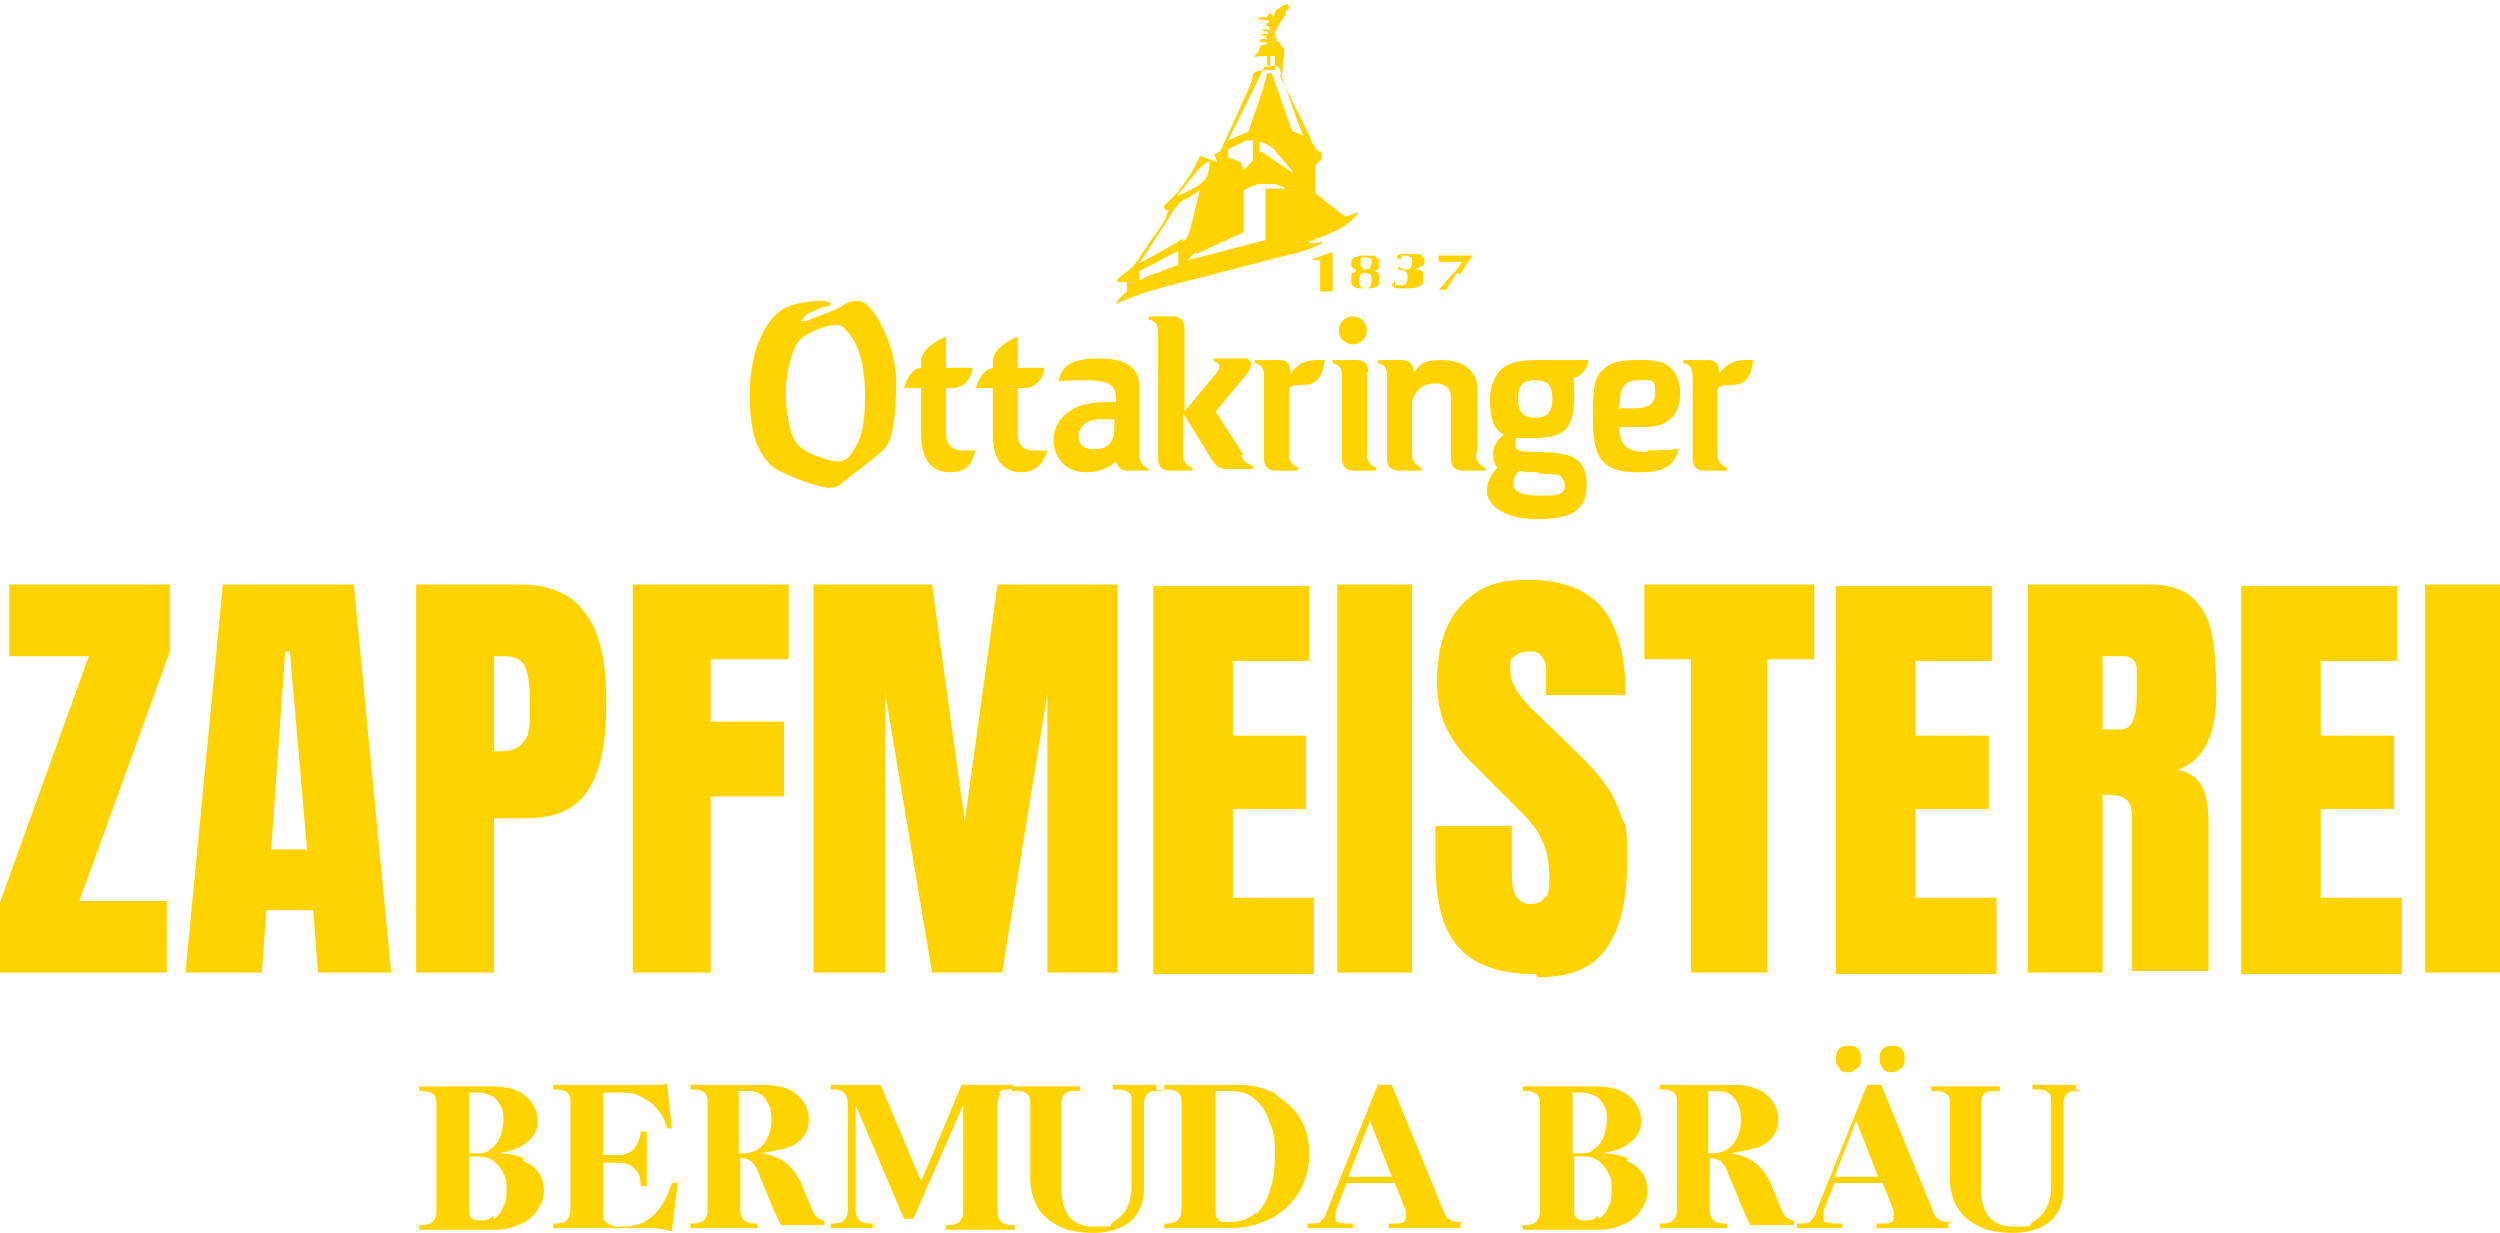
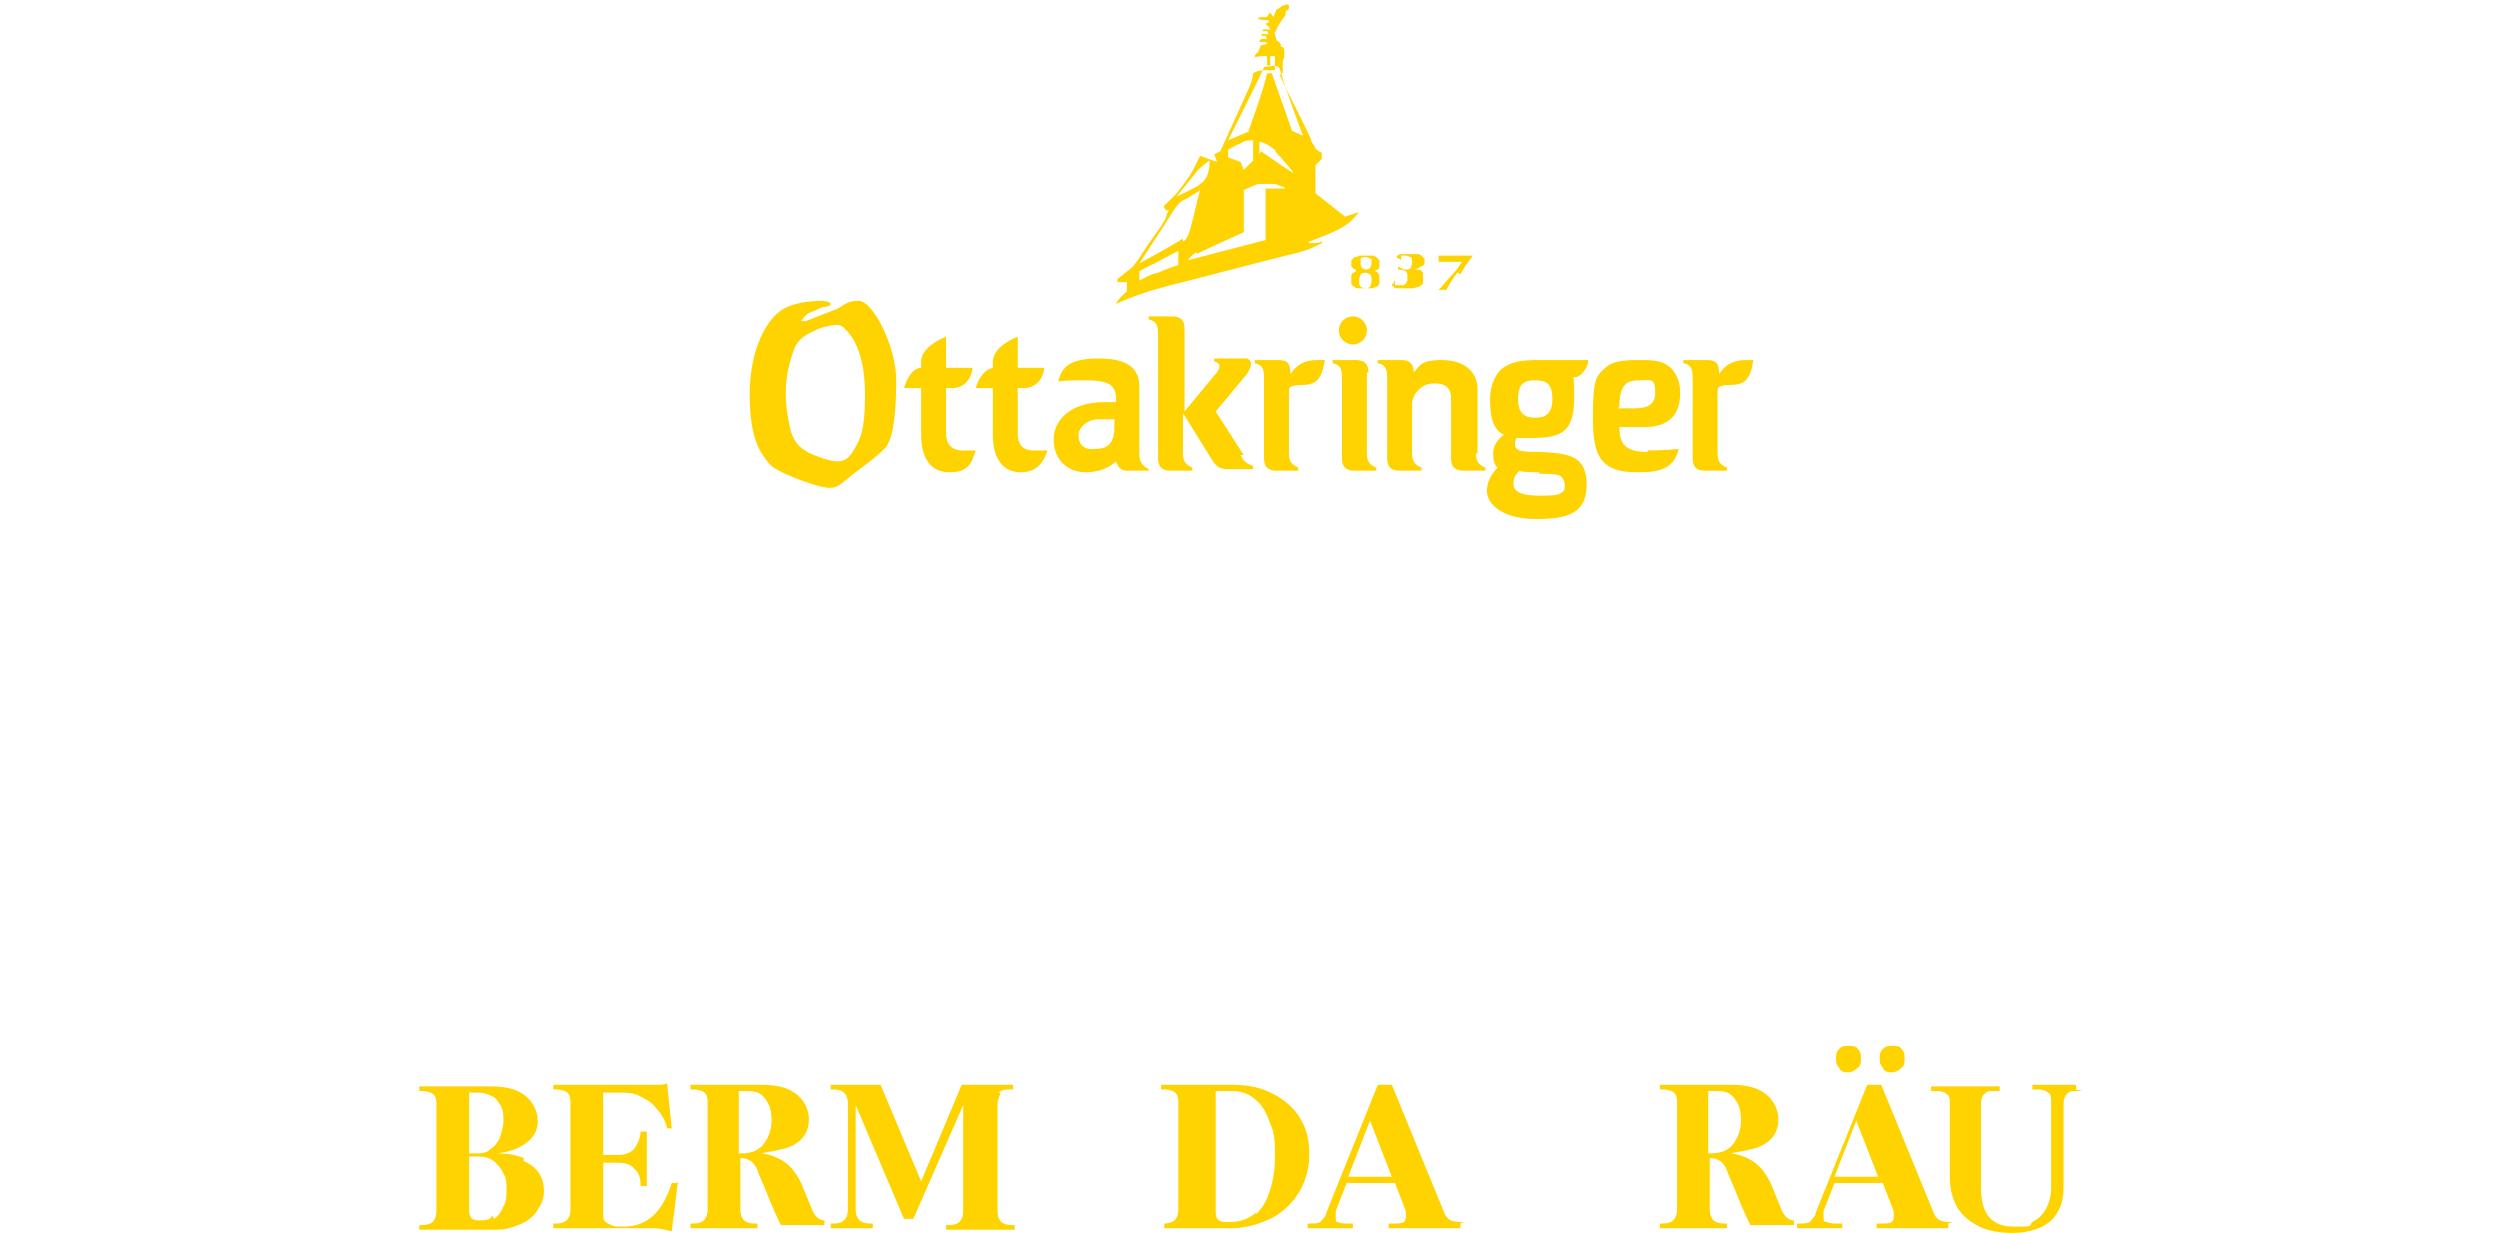
<svg xmlns="http://www.w3.org/2000/svg" id="Ebene_1" version="1.1" viewBox="0 0 160.4 79.1">
  <defs>
    <style>
      .st0 {
        fill: #ffd300;
      }
    </style>
  </defs>
  <path class="st0" d="M54.3,21.2c.7.7,1.2,2,1.2,4.2s-.3,2.8-.8,3.6c-.5.8-1.1.7-2.2.3-1.4-.5-1.7-1.1-1.9-2.3-.4-1.9-.1-3.5.4-4.7.3-.7.9-.9,1.5-1.2,1.2-.4,1.5-.3,1.8.1M52.9,19.3c-.4,0-1.7,0-2.6.5-1.1.6-2.2,2.6-2.2,5.5s.7,3.8,1.3,4.5c.4.5,3.1,1.5,3.8,1.5s.7-.3,2.1-1.3c.8-.6,1.5-1.2,1.6-1.4.4-.6.6-2,.6-4.2s-1.5-5.1-2.4-5.1-1,.4-1.6.6c-.8.3-1.5.6-1.8.7-.2,0-.3,0-.3,0,.2-.3.4-.5.7-.6.3-.1.4-.2.7-.3.3,0,.5-.1.5-.2s-.3-.2-.6-.2M103.8,26.2c.2,0,.5,0,.9,0,.6,0,1.5,0,1.5-1s-.3-.8-1.1-.8-1.2.4-1.2,1.7M105.7,28.9c1.2,0,2-.1,2-.1-.3,1.5-1.7,1.5-2.7,1.5-2.5,0-2.8-1.3-2.8-3.6s.2-2.6.8-3.1c.4-.4,1.1-.5,2.1-.5s1.5,0,2.1.5c.3.3.6.8.6,1.6,0,1.4-.7,2.2-2.3,2.2s-1.4,0-1.6,0c0,1.1.4,1.6,1.8,1.6M98.7,30.4c.8,0,1.3,0,1.5.2,0,0,.2.3.2.5s0,.4-.2.5c-.2.2-.7.2-1.4.2-1.5,0-1.7-.4-1.7-.8,0-.5.4-.8.4-.8,0,0,0,.1,1.3.1M97.4,25.6c0-1,.4-1.2,1.1-1.2s1.1.2,1.1,1.2-.5,1.2-1.1,1.2-1.1-.2-1.1-1.2M86.8,20.3c-.5,0-.9.4-.9.9s.4.9.9.9.9-.4.9-.9-.4-.9-.9-.9M71.5,27.4v-.5c0,0-.3,0-1,0s-1.3.5-1.3,1,.2,1,1.1.9c.8,0,1.2-.4,1.2-1.4M73.7,30v.2h-1.4c-.4,0-.6-.3-.7-.6-.4.4-1.1.7-1.9.7-1.4,0-2.1-1-2.1-2.1s.9-2.4,3.3-2.4.6,0,.7,0c0-.8,0-1.4-1.9-1.4s-1.8.1-1.8.1c.2-1,.8-1.5,2.6-1.5s2.6.6,2.6,1.8v4.4c0,.4.2.7.6.9M112,23.1c-.8,0-1.3.3-1.7.9h0c0-.7-.2-.9-.8-.9h-1.5v.2c.5.1.6.4.6.9v5.2c0,.5.2.8.8.8h1.4v-.2c-.5-.2-.6-.5-.6-.9v-4.1c0-.2.3-.3.8-.3.9,0,1.3-.3,1.5-1.6h-.7ZM84.5,23.1c-.8,0-1.3.3-1.7.9h0c0-.7-.2-.9-.8-.9h-1.5v.2c.5.1.6.4.6.9v5.2c0,.5.2.8.8.8h1.4v-.2c-.5-.2-.6-.5-.6-.9v-4.1c0-.2.3-.3.8-.3.9,0,1.3-.3,1.5-1.6h-.7ZM94.8,29.1v-4.1c0-1.2-.9-1.9-2.3-1.9s-1.4.4-1.8.8c0-.5-.2-.8-.8-.8h-1.5v.2c.5.1.6.4.6.9v5.2c0,.5.2.8.8.8h1.4v-.2c-.5-.2-.6-.5-.6-.9v-3.2c0-.5.5-1.3,1.4-1.3s1.1.4,1.1,1v3.8c0,.5.2.8.8.8h1.4v-.2c-.5-.2-.6-.5-.6-.9M87.8,23.9c0-.5-.2-.8-.8-.8h-1.5v.2c.5.1.6.4.6.9v5.2c0,.5.2.8.8.8h1.4v-.2c-.5-.2-.6-.5-.6-.9v-5.2ZM79.8,29.2l-1.8-2.8,2-2.4c.4-.6.3-.9,0-1h-2.1v.2c.5.1.4.5,0,.9l-1.9,2.3v-5.3c0-.5-.2-.8-.8-.8h-1.5v.2c.5.1.6.4.6.9v8c0,.5.2.8.8.8h1.4v-.2c-.5-.2-.6-.5-.6-.9v-2.6l1.8,2.9c.3.5.5.7,1.1.7h1.6v-.2c-.5-.2-.6-.3-.8-.7M101.1,24.2c.2,0,.8-.5.8-1.1,0,0-.6,0-1.3,0-.7,0-1.6,0-2,0-.9,0-1.5.1-2,.4-.6.3-1,1.2-1,2.1,0,1.4.3,2,.9,2.3,0,0-.7.4-.7,1.2s.3.9.3.9c0,0-.7.6-.7,1.5s1.1,1.8,3.1,1.8,3.3-.3,3.3-2.2-1.2-2-2.9-2.1c-1.1,0-1.7,0-1.7-.5s.2-.4.3-.4c0,0,.4,0,.8,0,1.9,0,2.7-.4,2.7-2.6s-.2-1.3-.2-1.3M61.7,28.9c-.4,0-1-.2-1-1.1v-2.9h.4c.6,0,1.2-.4,1.3-1.3h-1.7v-2c-1,.4-1.6,1-1.6,1.6v.4c-.5,0-.9.6-1.1,1.3h1.1v3c0,1.6.7,2.4,1.8,2.4s1.4-.4,1.7-1.4h-.9ZM67.2,28.9c-.3,1-.9,1.4-1.7,1.4-1.1,0-1.8-.8-1.8-2.4v-3h-1.1c.2-.7.6-1.2,1.1-1.3v-.4c0-.6.6-1.2,1.6-1.6v2h1.7c-.1.9-.7,1.3-1.3,1.3h-.4v2.9c0,.9.5,1.1,1,1.1h.9Z" />
  <path class="st0" d="M77,11.8c.7-.4.6-1.5.6-1.5,0,0-.6.4-.9.8-.3.4-1.2,1.5-1.2,1.5,0,0,.7-.3,1.4-.7M74.1,16.9c-.3.1-1,.5-1,.5v.6c.4-.2.7-.4,1.2-.5.4-.2,1.3-.5,1.3-.5v-.9s-1.2.6-1.5.8M75.9,15.5c.4-.2.5-1,.7-1.7.1-.5.4-1.6.4-1.6,0,0-.7.5-1.2.7,0,0-.4.4-.5.6-.1.2-2.2,3.4-2.2,3.4,0,0,2.4-1.3,2.8-1.6M76.8,16.2c-.2,0-.6.5-.6.5h0s5-1.3,5-1.3v-3.3s1.1,0,1.2,0,0,0,0-.1c-.1,0-.6-.2-.6-.2,0,0-.8,0-1,0s-1,.4-1,.4v2.7s-2.9,1.3-3,1.4M79.6,9.2c-.3.1-.8.4-.8.4v.5s.8.3.8.3l.2.5.6-.6v-1.3c-.3,0-.5,0-.8.2M81.9,9.7c-.7-.6-1.1-.6-1.1-.6v.8s.1-.2.1-.2c0,0,2,1.4,2.1,1.4,0,0,.1,0,0,0-.3-.4-.8-1-1.2-1.4M80.1,8.4s.9-2.4,1.2-3.7h.3s1.3,3.7,1.3,3.7l.7.3s-1.1-2.9-1.5-4.3c-.1-.3-.8-.1-1-.1h0c0,.1-1.9,3.9-2.3,4.7l1.4-.6ZM80.9,2.9c.2,0,.4-.1.4-.1,0,0,0-.1-.2-.1-.2,0-.3,0-.3,0,0,0,0-.2.2-.2.2,0,.3,0,.3,0,0,0,0,0-.1-.2-.1,0-.3,0-.3,0,0,0,.1-.2.3-.1.2,0,.2,0,.2,0,0,0,0,0-.1-.2,0,0-.3,0-.3,0,0,0,0-.2.3-.1.2,0,.2,0,.2,0,0,0,0,0-.1-.2-.2-.1-.2-.2-.2-.2,0,0,.2,0,.2-.1,0,0,0,0,0-.1-.2,0-.5,0-.7-.1,0,0,.1-.1.2-.1.1,0,.3,0,.4,0,0-.1.2-.3.2-.3l.2.3h0s.2-.5.2-.5c0,0,.3-.1.3-.2.3-.1.5-.2.5,0,0,.2,0,.2-.2.3,0,.2,0,.3-.2.5-.1.2-.3.4-.4.7,0,.1-.2.2-.1.3,0,.1.1.2.1.4.1,0,.3.2.3.4.2,0,.2.2.2.3,0,0,0,.3,0,.3,0,.1-.1.3-.1.4,0,.2,0,.2,0,.4,0,0,0,.2,0,.2,0,.1-.1.2-.2.2.6,1.3,1.4,2.8,2,4.1,0,.2.2.4.3.6,0,.1.4.3.4.3v.4s-.4.4-.4.4v1.8s1.9,1.5,1.9,1.5c0,0,.9-.3.9-.3-.4.5-.6.7-1.1,1-.7.4-1.6.7-2.1.9-.1,0,0,.1,0,.1.3,0,.6,0,.8-.1.1,0,.1,0,0,.1-.7.4-1.4.6-2.3.8-2.4.6-5,1.3-7.4,1.9-1.2.3-2.4.7-3.5,1.2.1-.3.7-.8.7-.8v-.6h-.6c0-.1,0-.2,0-.2l.5-.4.5-.4s.2-.3.3-.4c.5-.8,1-1.5,1.5-2.2.1-.2.2-.3.3-.5,0-.2.2-.5.2-.5h-.2c0-.1-.2-.2-.1-.3,0,0,.5-.5.8-.8.3-.4.4-.5.6-.8.3-.4.5-.8.5-.8l.4-.8,1.1.4-.2-.5.4-.2,1.9-4.2s.2-.5.2-.8c.3-.2.6-.2,1.1-.2.1,0,.2,0,.3,0,0,0,0-.9,0-.9,0,0-.3,0-.3,0,0,0,0,.6,0,.6h-.2s0-.6,0-.6c-.3,0-.7,0-.8.1,0,0,0-.3.2-.3" />
-   <path class="st0" d="M85.5,16.5c0,0,0,.2,0,.3,0,0,0,.2,0,.3,0,0,0,.2,0,.3v.5c0,.1,0,.2,0,.4,0,.1,0,.3,0,.4,0,0-.1,0-.2,0h-.4c0,0-.1,0-.2,0,0,0,0,0,0-.2,0,0,0-.1,0-.2,0,0,0-.2,0-.3,0,0,0-.2,0-.3v-1s0,0,0,0c0,0,0,0-.1,0,0,0-.1,0-.2,0,0,0,0,0-.1,0,0,0,0,0-.1-.1,0,0,0,0-.1,0,.2,0,.5-.1.7-.2.2,0,.4-.2.7-.2h0c0,0,0,.2,0,.3" />
  <path class="st0" d="M87.9,16.6c0,0-.1-.1-.3-.1s-.2,0-.3.1c0,0,0,.2,0,.3s0,.2.1.3c0,0,.2.1.2.1s.2,0,.3-.1c0,0,.1-.2.1-.3s0-.2,0-.3M87.9,17.6c0,0-.2-.1-.3-.1s-.2,0-.3.1c0,0-.1.2-.1.4s0,.3.1.4c0,0,.2.1.3.1s.2,0,.3-.1c0,0,.1-.2.1-.4s0-.3-.1-.4M87,17.3c0,0-.1,0-.2-.1,0,0,0,0-.1-.1,0,0,0-.1,0-.2,0,0,0-.2,0-.2,0,0,.1-.1.2-.2,0,0,.2,0,.3-.1.1,0,.2,0,.4,0s.3,0,.4,0c.1,0,.2,0,.3.1,0,0,.1.1.2.2,0,0,0,.1,0,.2s0,.1,0,.2c0,0,0,.1-.1.2,0,0-.1,0-.2.1,0,0-.1,0-.2,0h0c0,0,.1,0,.2,0,0,0,.1,0,.2.1,0,0,.1.1.1.2,0,0,0,.1,0,.2s0,.2,0,.3c0,0-.1.2-.2.2,0,0-.2.1-.3.1-.1,0-.3,0-.4,0s-.3,0-.4,0c-.1,0-.2,0-.3-.1,0,0-.2-.1-.2-.2,0,0,0-.2,0-.3s0-.2,0-.2c0,0,0-.1.1-.2,0,0,.1,0,.2-.1,0,0,.2,0,.2,0h0c0,0-.1,0-.2,0" />
  <path class="st0" d="M90.1,17.3s0,0,0,0c.2,0,.3,0,.4-.1,0,0,.1-.2.1-.4s0-.3-.1-.3c0,0-.2-.1-.3-.1s-.1,0-.2,0c0,0,0,0-.1,0,0,0,0,0,0,.1,0,0,0,.1,0,.2h0s0,0-.1-.1c0,0-.1,0-.2-.1,0-.1.2-.2.3-.2.1,0,.3,0,.6,0s.3,0,.4,0c.1,0,.2,0,.3.1,0,0,.1.1.2.2,0,0,0,.1,0,.2,0,.1,0,.2-.2.3-.1,0-.3.2-.5.2h0c.1,0,.2,0,.3,0,0,0,.2,0,.2.1,0,0,.1,0,.1.2,0,0,0,.2,0,.3s0,.2,0,.3c0,0-.2.2-.3.2-.1,0-.2.1-.4.1-.1,0-.3,0-.4,0-.2,0-.4,0-.6,0-.1,0-.2-.1-.3-.2,0,0,0-.1.1-.1,0,0,0-.1.1-.2h0c0,0,0,.1,0,.2,0,0,0,0,0,.1,0,0,0,0,.1,0,0,0,.1,0,.2,0s.1,0,.2,0c0,0,.1,0,.2-.1,0,0,0,0,.1-.2,0,0,0-.1,0-.2,0-.2,0-.3-.1-.4,0,0-.2-.1-.4-.1s0,0-.1,0c0,0,0,0,0,0v-.2s0,0,0,0" />
  <path class="st0" d="M93.5,17.5c-.3.4-.5.7-.7,1.1,0,0,0,0-.1,0h-.3c0,0-.1,0-.1,0,.3-.3.5-.6.8-.9.3-.3.5-.6.7-.9,0,0-.1,0-.2,0-.1,0-.3,0-.4,0-.2,0-.3,0-.5,0-.2,0-.3,0-.4,0,0,0,0,0,0-.1,0,0,0,0,0-.1s0,0,0-.1c0,0,0,0,0-.1,0,0,.1,0,.3,0,.1,0,.2,0,.4,0,.1,0,.3,0,.4,0,.2,0,.3,0,.5,0s.2,0,.3,0c0,0,.2,0,.3,0h0c-.3.4-.6.8-.8,1.2" />
-   <path class="st0" d="M160.4,37.5h-4.8v24.9h4.8v-24.9ZM154.1,62.4v-4.8h-5.2v-5.7h4.7v-4.7h-4.7v-4.8h4.9v-4.8h-10v24.9h10.3ZM134.9,46.7v-4.6h1.2c.3,0,.5,0,.7.2.2.1.3.4.3.7,0,.3,0,.8,0,1.5,0,1.5-.3,2.3-1,2.3h-1.2ZM129.9,62.4h5v-11.4c.7,0,1.2,0,1.5.3.3.2.4.6.4,1.3v9.7h4.9v-9.4c0-1-.1-1.8-.4-2.4-.3-.6-.9-1-1.6-1.1.9-.3,1.5-.9,1.9-1.7.4-.8.6-1.9.6-3.3s-.1-2.8-.3-3.8c-.2-1-.7-1.8-1.3-2.3-.7-.6-1.6-.8-2.8-.8h-7.7v24.9ZM128.1,62.4v-4.8h-5.2v-5.7h4.7v-4.7h-4.7v-4.8h4.9v-4.8h-10v24.9h10.3ZM113.4,62.4v-20.1h3v-4.8h-10.9v4.8h3v20.1h5ZM98.7,62.7c2.1,0,3.5-.6,4.4-1.9.9-1.3,1.3-3.1,1.3-5.6s-.1-2.1-.4-2.9c-.3-.8-.6-1.5-1.1-2.1-.4-.6-1-1.2-1.7-1.9l-2.9-2.8c-.9-.9-1.4-1.7-1.4-2.5s0-.7.3-.9c.2-.2.5-.3.9-.3s.6,0,.8.3c.2.2.3.5.3.8v1.7h5.1c0-2.5-.5-4.4-1.5-5.6-1-1.2-2.6-1.8-4.8-1.8s-3.3.6-4.3,1.7c-1,1.1-1.5,2.7-1.5,4.9s.8,3.8,2.5,5.4l2.1,2.1c.8.8,1.3,1.3,1.6,1.7.3.4.5.8.7,1.3.2.5.3,1.2.3,2s0,1.1-.3,1.3c-.2.3-.5.4-.9.4-.8,0-1.2-.6-1.2-1.9v-3.1h-4.9v2.4c0,2.5.5,4.3,1.5,5.4,1,1.1,2.6,1.7,4.9,1.7M90.6,37.5h-4.8v24.9h4.8v-24.9ZM84.3,62.4v-4.8h-5.2v-5.7h4.7v-4.7h-4.7v-4.8h4.9v-4.8h-10v24.9h10.3ZM56.8,62.4v-17.9l3,17.9h4.5l2.9-17.9v17.9h4.5v-24.9h-7.7l-2.1,15.2-2.1-15.2h-7.6v24.9h4.5ZM45.6,62.4v-11.3h4.7v-4.8h-4.7v-4h5v-4.8h-10v24.9h5ZM31.7,48.1v-6h.6c.7,0,1.2.2,1.4.7.2.5.3,1.2.3,2.3s0,1.4-.1,1.8c0,.4-.3.7-.6,1-.3.2-.7.3-1.3.3h-.3ZM26.8,62.4h4.9v-9.9h2c2,0,3.3-.6,4.1-1.9.8-1.3,1.1-3.1,1.1-5.6s-.4-4.4-1.3-5.6c-.9-1.3-2.3-1.9-4.3-1.9h-6.6v24.9ZM18.4,41.8h.2l1.1,12.7h-2.3l.9-12.7ZM16.8,62.4l.3-4h3l.3,4h4.7l-2.4-24.9h-8.4l-2.4,24.9h4.8ZM10.7,62.4v-4.6h-5.6l5.8-16v-4.3H.6v4.6h5.1L0,57.9v4.5h10.7Z" />
  <path class="st0" d="M33.6,74.5c.5.2.8.5,1,.8.2.3.3.7.3,1.1s-.1.8-.4,1.2c-.2.4-.6.7-1,.9-.5.2-1,.4-1.6.4h-5v-.3h.2c.6,0,.9-.3.9-.9v-6.8c0-.3,0-.5-.2-.7-.1-.1-.4-.2-.7-.2h-.2v-.3h4.6c1,0,1.7.2,2.2.6.5.4.8,1,.8,1.6s-.2,1-.7,1.4c-.5.4-1.1.6-1.9.7,0,0,0,0,0,0s0,0,0,0c.7,0,1.2.1,1.7.3M32.1,70.9c-.2-.3-.3-.5-.6-.6-.2-.1-.5-.2-.8-.2h-.6v3.9h.4c.4,0,.7,0,1-.3.3-.2.5-.5.6-.8.1-.3.2-.7.2-1s0-.7-.2-1M31.7,78.2c.3-.2.5-.5.6-.8.2-.3.2-.7.2-1.1s0-.7-.2-1c-.1-.3-.4-.6-.6-.8-.3-.2-.6-.3-1-.3h-.6v3.5c0,.4.2.6.6.6s.7,0,.9-.3" />
  <path class="st0" d="M43.5,75.8l-.4,3.2c-.4-.1-.8-.2-1.2-.2h-6.4v-.3h.2c.6,0,.9-.3.9-.9v-6.8c0-.3,0-.5-.2-.7-.1-.1-.4-.2-.7-.2h-.2v-.3h6c.3,0,.5,0,.7,0,.2,0,.4,0,.6-.1l.3,2.9h-.3c-.1-.5-.4-1-.7-1.3-.3-.4-.7-.6-1.1-.8-.4-.2-.8-.2-1.2-.2h-1.1v4h.9c.5,0,.8-.1,1.1-.4.2-.3.4-.7.4-1.1h.4v3.5h-.4c0-.5-.1-.9-.4-1.1-.2-.3-.6-.4-1.1-.4h-.9v3.3c0,.3,0,.4.3.6.2.1.4.2.7.2h.3c1.5,0,2.5-.9,3.1-2.8h.3Z" />
  <path class="st0" d="M50.2,78.8c-.4-.8-.7-1.5-.9-2l-.2-.5c-.2-.5-.4-.9-.5-1.2-.1-.3-.3-.5-.4-.6-.2-.1-.4-.2-.6-.2h-.1v3.3c0,.6.3.9.9.9h.2v.3h-4.3v-.3h.2c.6,0,.9-.3.9-.9v-6.8c0-.3,0-.5-.2-.7-.1-.1-.4-.2-.7-.2h-.2v-.3h4.6c1,0,1.7.2,2.2.6.5.4.8,1,.8,1.6s-.2,1-.5,1.3c-.3.3-.7.5-1.1.6-.4.1-.9.2-1.5.3,0,0,0,0,0,0s0,0,0,0c0,0,0,0,.1,0,0,0,0,0,0,0,.6.1,1.1.3,1.5.6.4.3.7.7,1,1.3l.7,1.7c.2.5.5.7.8.7v.3h-2.8ZM49,73.4c.3-.4.5-.9.5-1.5s-.1-1-.4-1.4c-.3-.4-.6-.5-1.2-.5h-.5v4h.2c.6,0,1.1-.2,1.4-.6" />
  <path class="st0" d="M64.2,70.2c-.1.1-.2.4-.2.7v6.8c0,.6.3.9.9.9h.2v.3h-4.4v-.3h.2c.6,0,.9-.3.9-.9v-6.8l-3.2,7.3h-.6l-3.1-7.3v6.7c0,.6.3.9.9.9h.2v.3h-2.7v-.3h.2c.6,0,.9-.3.9-.9v-6.8c0-.6-.3-.9-.9-.9h-.2v-.3h3.2l2.6,6.2,2.6-6.2h3.3v.3h-.2c-.3,0-.5,0-.7.2" />
-   <path class="st0" d="M74.6,70h-.4c-.3,0-.4,0-.6.2-.1.1-.2.3-.2.6v5.3c0,.7-.1,1.2-.4,1.7-.3.5-.7.8-1.2,1-.5.2-1,.3-1.7.3s-1.5-.1-2.1-.4c-.6-.3-1.1-.7-1.4-1.2-.3-.5-.5-1.2-.5-1.9v-4.8c0-.3,0-.5-.2-.6-.1-.1-.3-.2-.6-.2h-.4v-.3h4.4v.3h-.4c-.3,0-.4,0-.6.2-.1.1-.2.3-.2.6v5.4c0,1.7.7,2.5,2.1,2.5s.9,0,1.2-.3c.4-.2.7-.5.9-.9.2-.4.3-.8.3-1.3v-5.5c0-.3,0-.5-.2-.6-.1-.1-.3-.2-.6-.2h-.4v-.3h2.8v.3Z" />
-   <path class="st0" d="M81.9,70.3c.7.4,1.3,1,1.6,1.6.4.7.5,1.4.5,2.2s-.2,1.6-.6,2.3c-.4.7-1,1.3-1.7,1.7-.8.4-1.7.7-2.7.7h-4.3v-.3h.2c.6,0,.9-.3.9-.9v-6.8c0-.3,0-.5-.2-.7-.1-.1-.4-.2-.7-.2h-.2v-.3h4.6c1,0,1.9.2,2.6.6M80.6,77.9c.4-.4.7-.9.9-1.6.2-.6.3-1.3.3-2.1s0-1.5-.3-2.1c-.2-.6-.5-1.2-.9-1.5-.4-.4-.9-.6-1.6-.6h-1v7.8c0,.4.2.6.6.6h.4c.6,0,1.1-.2,1.6-.6" />
+   <path class="st0" d="M81.9,70.3c.7.4,1.3,1,1.6,1.6.4.7.5,1.4.5,2.2s-.2,1.6-.6,2.3c-.4.7-1,1.3-1.7,1.7-.8.4-1.7.7-2.7.7h-4.3v-.3c.6,0,.9-.3.9-.9v-6.8c0-.3,0-.5-.2-.7-.1-.1-.4-.2-.7-.2h-.2v-.3h4.6c1,0,1.9.2,2.6.6M80.6,77.9c.4-.4.7-.9.9-1.6.2-.6.3-1.3.3-2.1s0-1.5-.3-2.1c-.2-.6-.5-1.2-.9-1.5-.4-.4-.9-.6-1.6-.6h-1v7.8c0,.4.2.6.6.6h.4c.6,0,1.1-.2,1.6-.6" />
  <path class="st0" d="M93.7,78.5v.3h-4.6v-.3h.5c.4,0,.6-.1.6-.4s0-.2,0-.4l-.7-1.8h-3.1l-.7,1.8c0,.1,0,.2,0,.4s0,.3.1.3c0,0,.2.1.5.1h.5v.3h-2.9v-.3h.2c.3,0,.6,0,.7-.2.1-.1.3-.3.3-.5l3.3-8.2h.9l3.4,8.3c.2.4.5.5,1,.5h.2ZM89.3,75.5l-1.4-3.6-1.4,3.6h2.8Z" />
-   <path class="st0" d="M104.4,74.5c.5.2.8.5,1,.8.2.3.3.7.3,1.1s-.1.8-.4,1.2c-.2.4-.6.7-1,.9-.5.2-1,.4-1.6.4h-5v-.3h.2c.6,0,.9-.3.9-.9v-6.8c0-.3,0-.5-.2-.7-.1-.1-.4-.2-.7-.2h-.2v-.3h4.6c1,0,1.7.2,2.2.6.5.4.8,1,.8,1.6s-.2,1-.7,1.4c-.5.4-1.1.6-1.9.7,0,0,0,0,0,0s0,0,0,0c.7,0,1.2.1,1.7.3M102.9,70.9c-.2-.3-.3-.5-.6-.6-.2-.1-.5-.2-.8-.2h-.6v3.9h.4c.4,0,.7,0,1-.3.3-.2.5-.5.6-.8.1-.3.2-.7.2-1s0-.7-.2-1M102.6,78.2c.3-.2.5-.5.6-.8.2-.3.2-.7.2-1.1s0-.7-.2-1c-.1-.3-.4-.6-.6-.8-.3-.2-.6-.3-1-.3h-.6v3.5c0,.4.2.6.6.6s.7,0,.9-.3" />
  <path class="st0" d="M112.4,78.8c-.4-.8-.7-1.5-.9-2l-.2-.5c-.2-.5-.4-.9-.5-1.2-.1-.3-.3-.5-.4-.6-.2-.1-.4-.2-.6-.2h-.1v3.3c0,.6.3.9.9.9h.2v.3h-4.3v-.3h.2c.6,0,.9-.3.9-.9v-6.8c0-.3,0-.5-.2-.7-.1-.1-.4-.2-.7-.2h-.2v-.3h4.6c1,0,1.7.2,2.2.6.5.4.8,1,.8,1.6s-.2,1-.5,1.3c-.3.3-.7.5-1.1.6-.4.1-.9.2-1.5.3,0,0,0,0,0,0s0,0,0,0c0,0,0,0,.1,0,0,0,0,0,0,0,.6.1,1.1.3,1.5.6.4.3.7.7,1,1.3l.7,1.7c.2.5.5.7.8.7v.3h-2.8ZM111.2,73.4c.3-.4.5-.9.5-1.5s-.1-1-.4-1.4c-.3-.4-.6-.5-1.2-.5h-.5v4h.2c.6,0,1.1-.2,1.4-.6" />
  <path class="st0" d="M125,78.5v.3h-4.6v-.3h.5c.4,0,.6-.1.6-.4s0-.2,0-.4l-.7-1.8h-3.1l-.7,1.8c0,.1,0,.2,0,.4s0,.3.2.3c0,0,.2.1.5.1h.5v.3h-2.9v-.3h.2c.3,0,.6,0,.7-.2.1-.1.3-.3.3-.5l3.3-8.2h.9l3.4,8.3c.2.4.5.5,1,.5h.2ZM120.5,75.5l-1.4-3.6-1.4,3.6h2.8ZM118,68.5c-.2-.2-.2-.4-.2-.6s0-.4.2-.6c.2-.2.4-.2.6-.2s.5,0,.6.2c.2.2.2.4.2.6s0,.5-.2.6c-.2.2-.4.3-.6.3s-.5,0-.6-.3M120.8,68.5c-.2-.2-.2-.4-.2-.6s0-.4.2-.6c.2-.2.4-.2.6-.2s.5,0,.6.2c.2.2.2.4.2.6s0,.5-.2.6c-.2.2-.4.3-.6.3s-.5,0-.6-.3" />
  <path class="st0" d="M133.6,70h-.4c-.3,0-.4,0-.6.2-.1.1-.2.3-.2.6v5.3c0,.7-.1,1.2-.4,1.7-.3.5-.7.8-1.2,1-.5.2-1,.3-1.7.3s-1.5-.1-2.1-.4c-.6-.3-1.1-.7-1.4-1.2-.3-.5-.5-1.2-.5-1.9v-4.8c0-.3,0-.5-.2-.6-.1-.1-.3-.2-.6-.2h-.4v-.3h4.4v.3h-.4c-.3,0-.4,0-.6.2-.1.1-.2.3-.2.6v5.4c0,1.7.7,2.5,2.1,2.5s.9,0,1.2-.3c.4-.2.7-.5.9-.9.2-.4.3-.8.3-1.3v-5.5c0-.3,0-.5-.2-.6-.1-.1-.3-.2-.6-.2h-.4v-.3h2.8v.3Z" />
</svg>